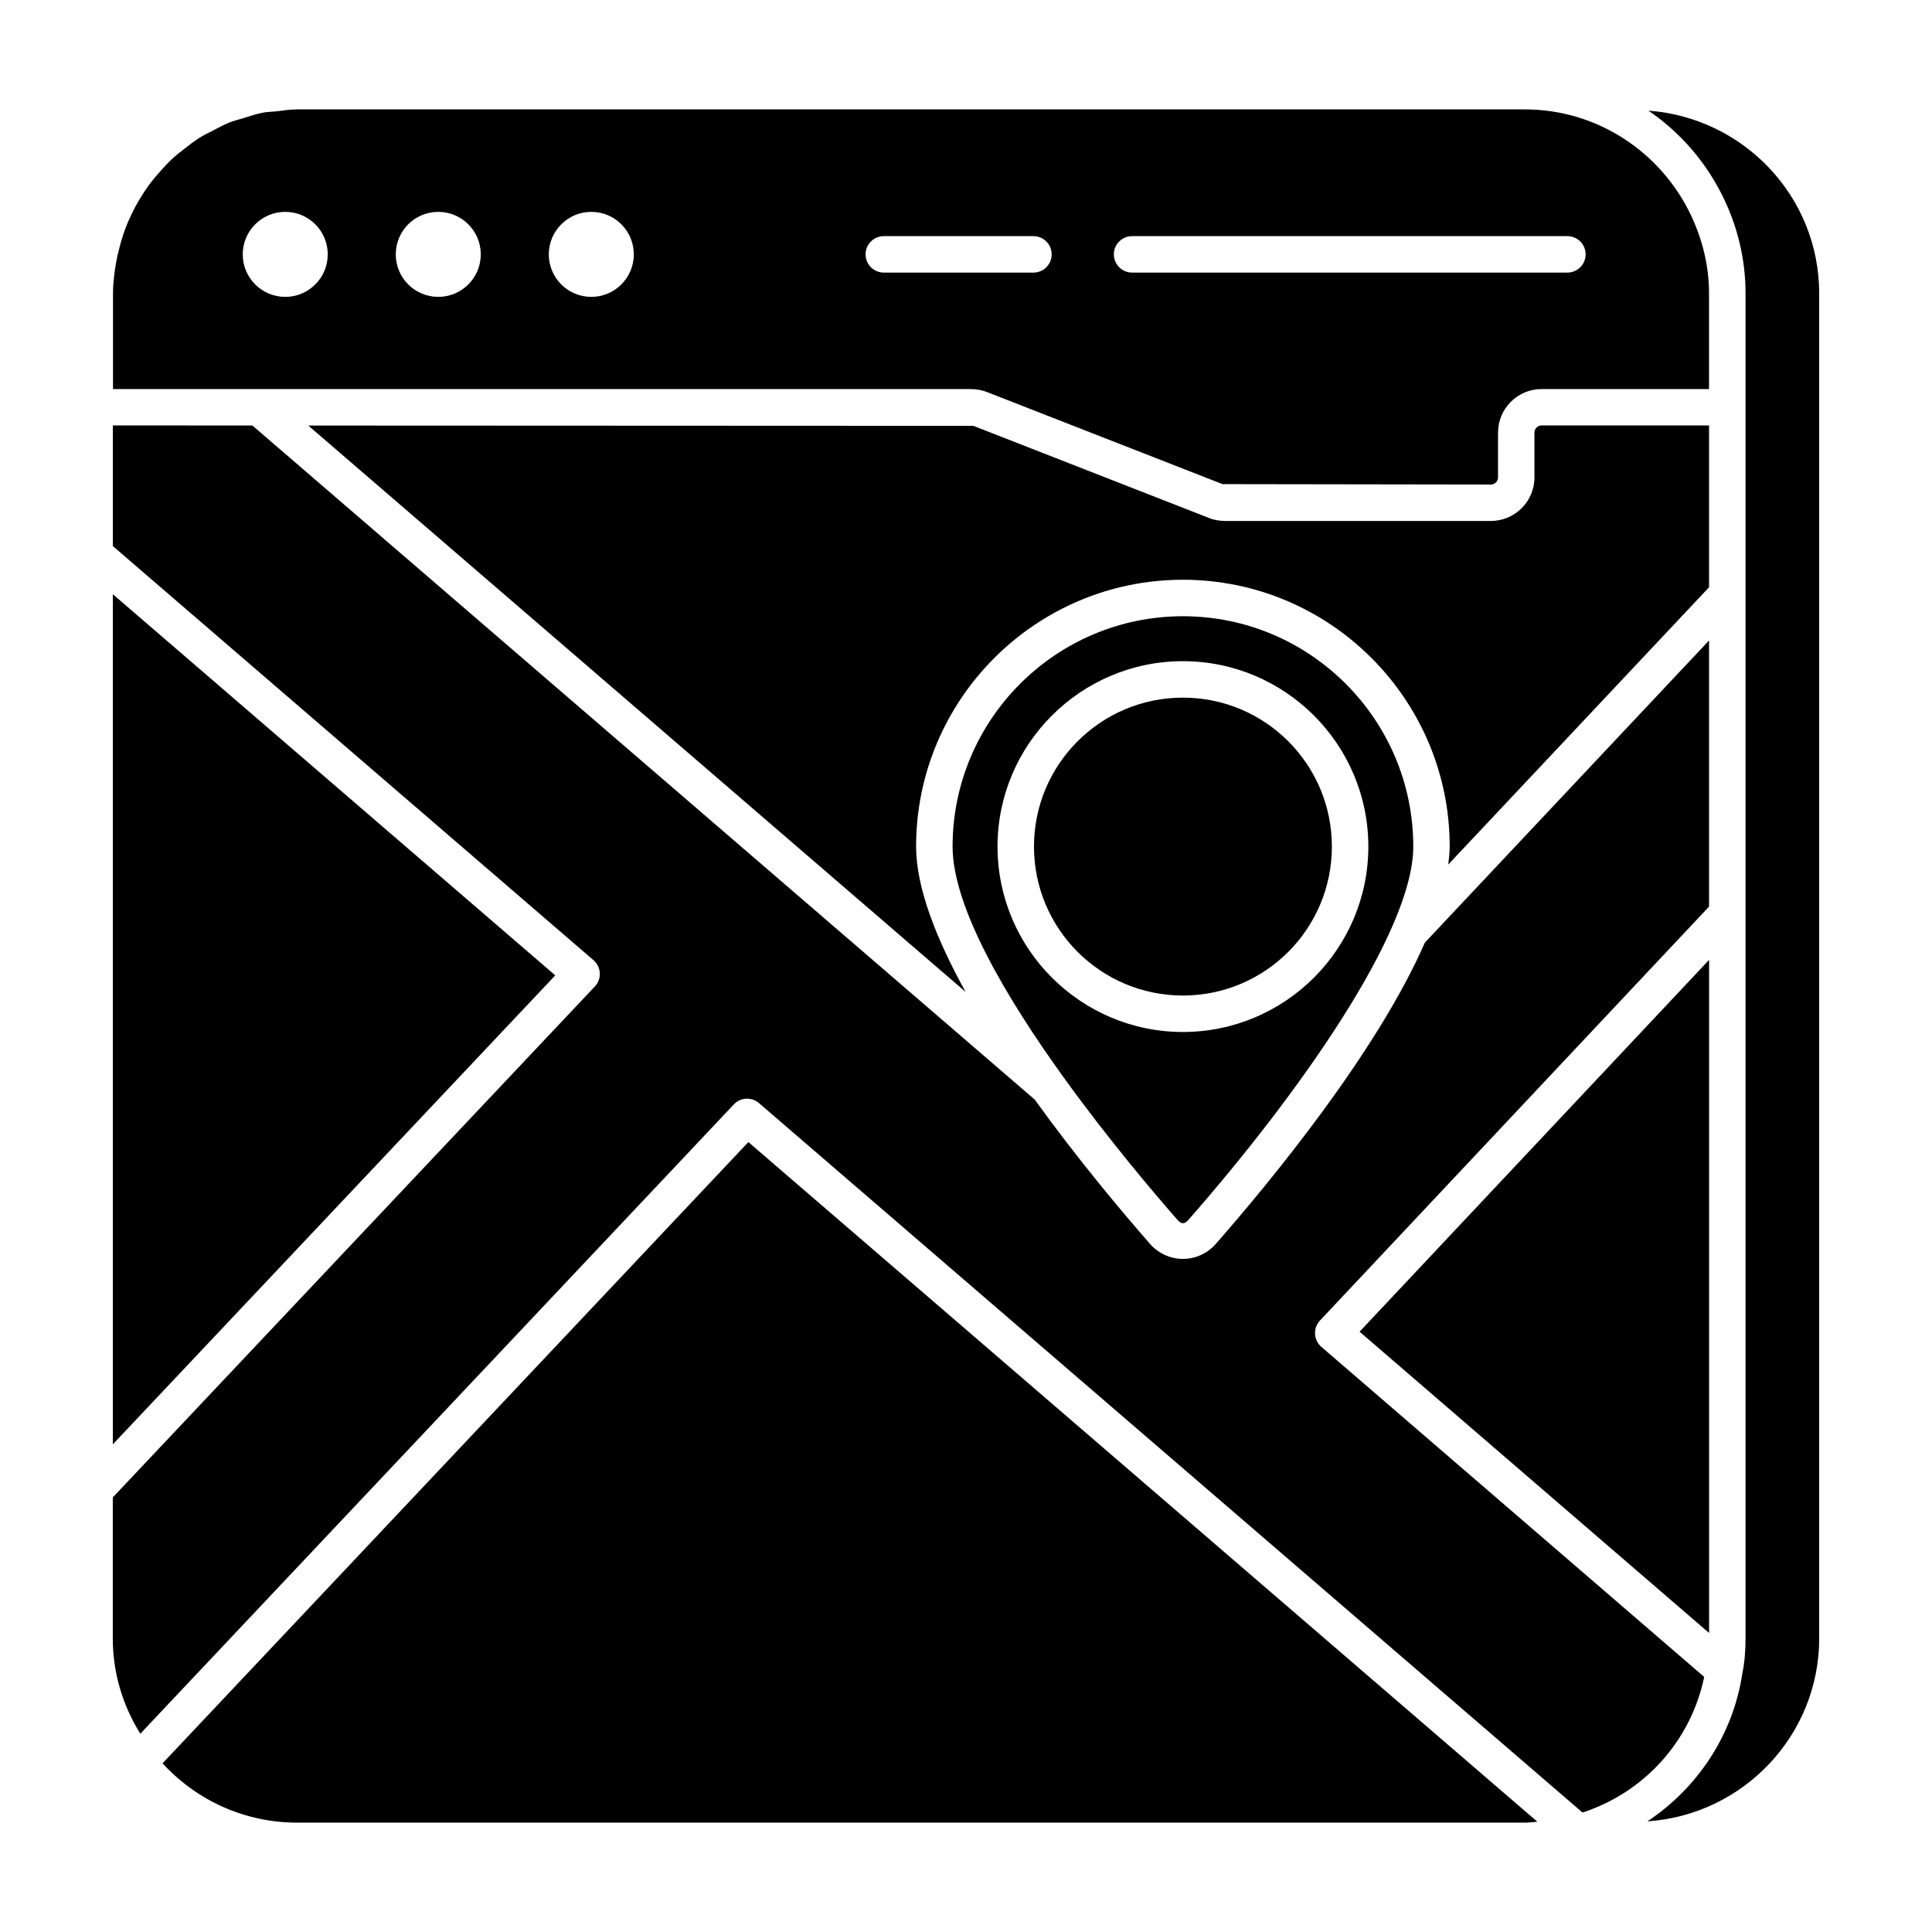
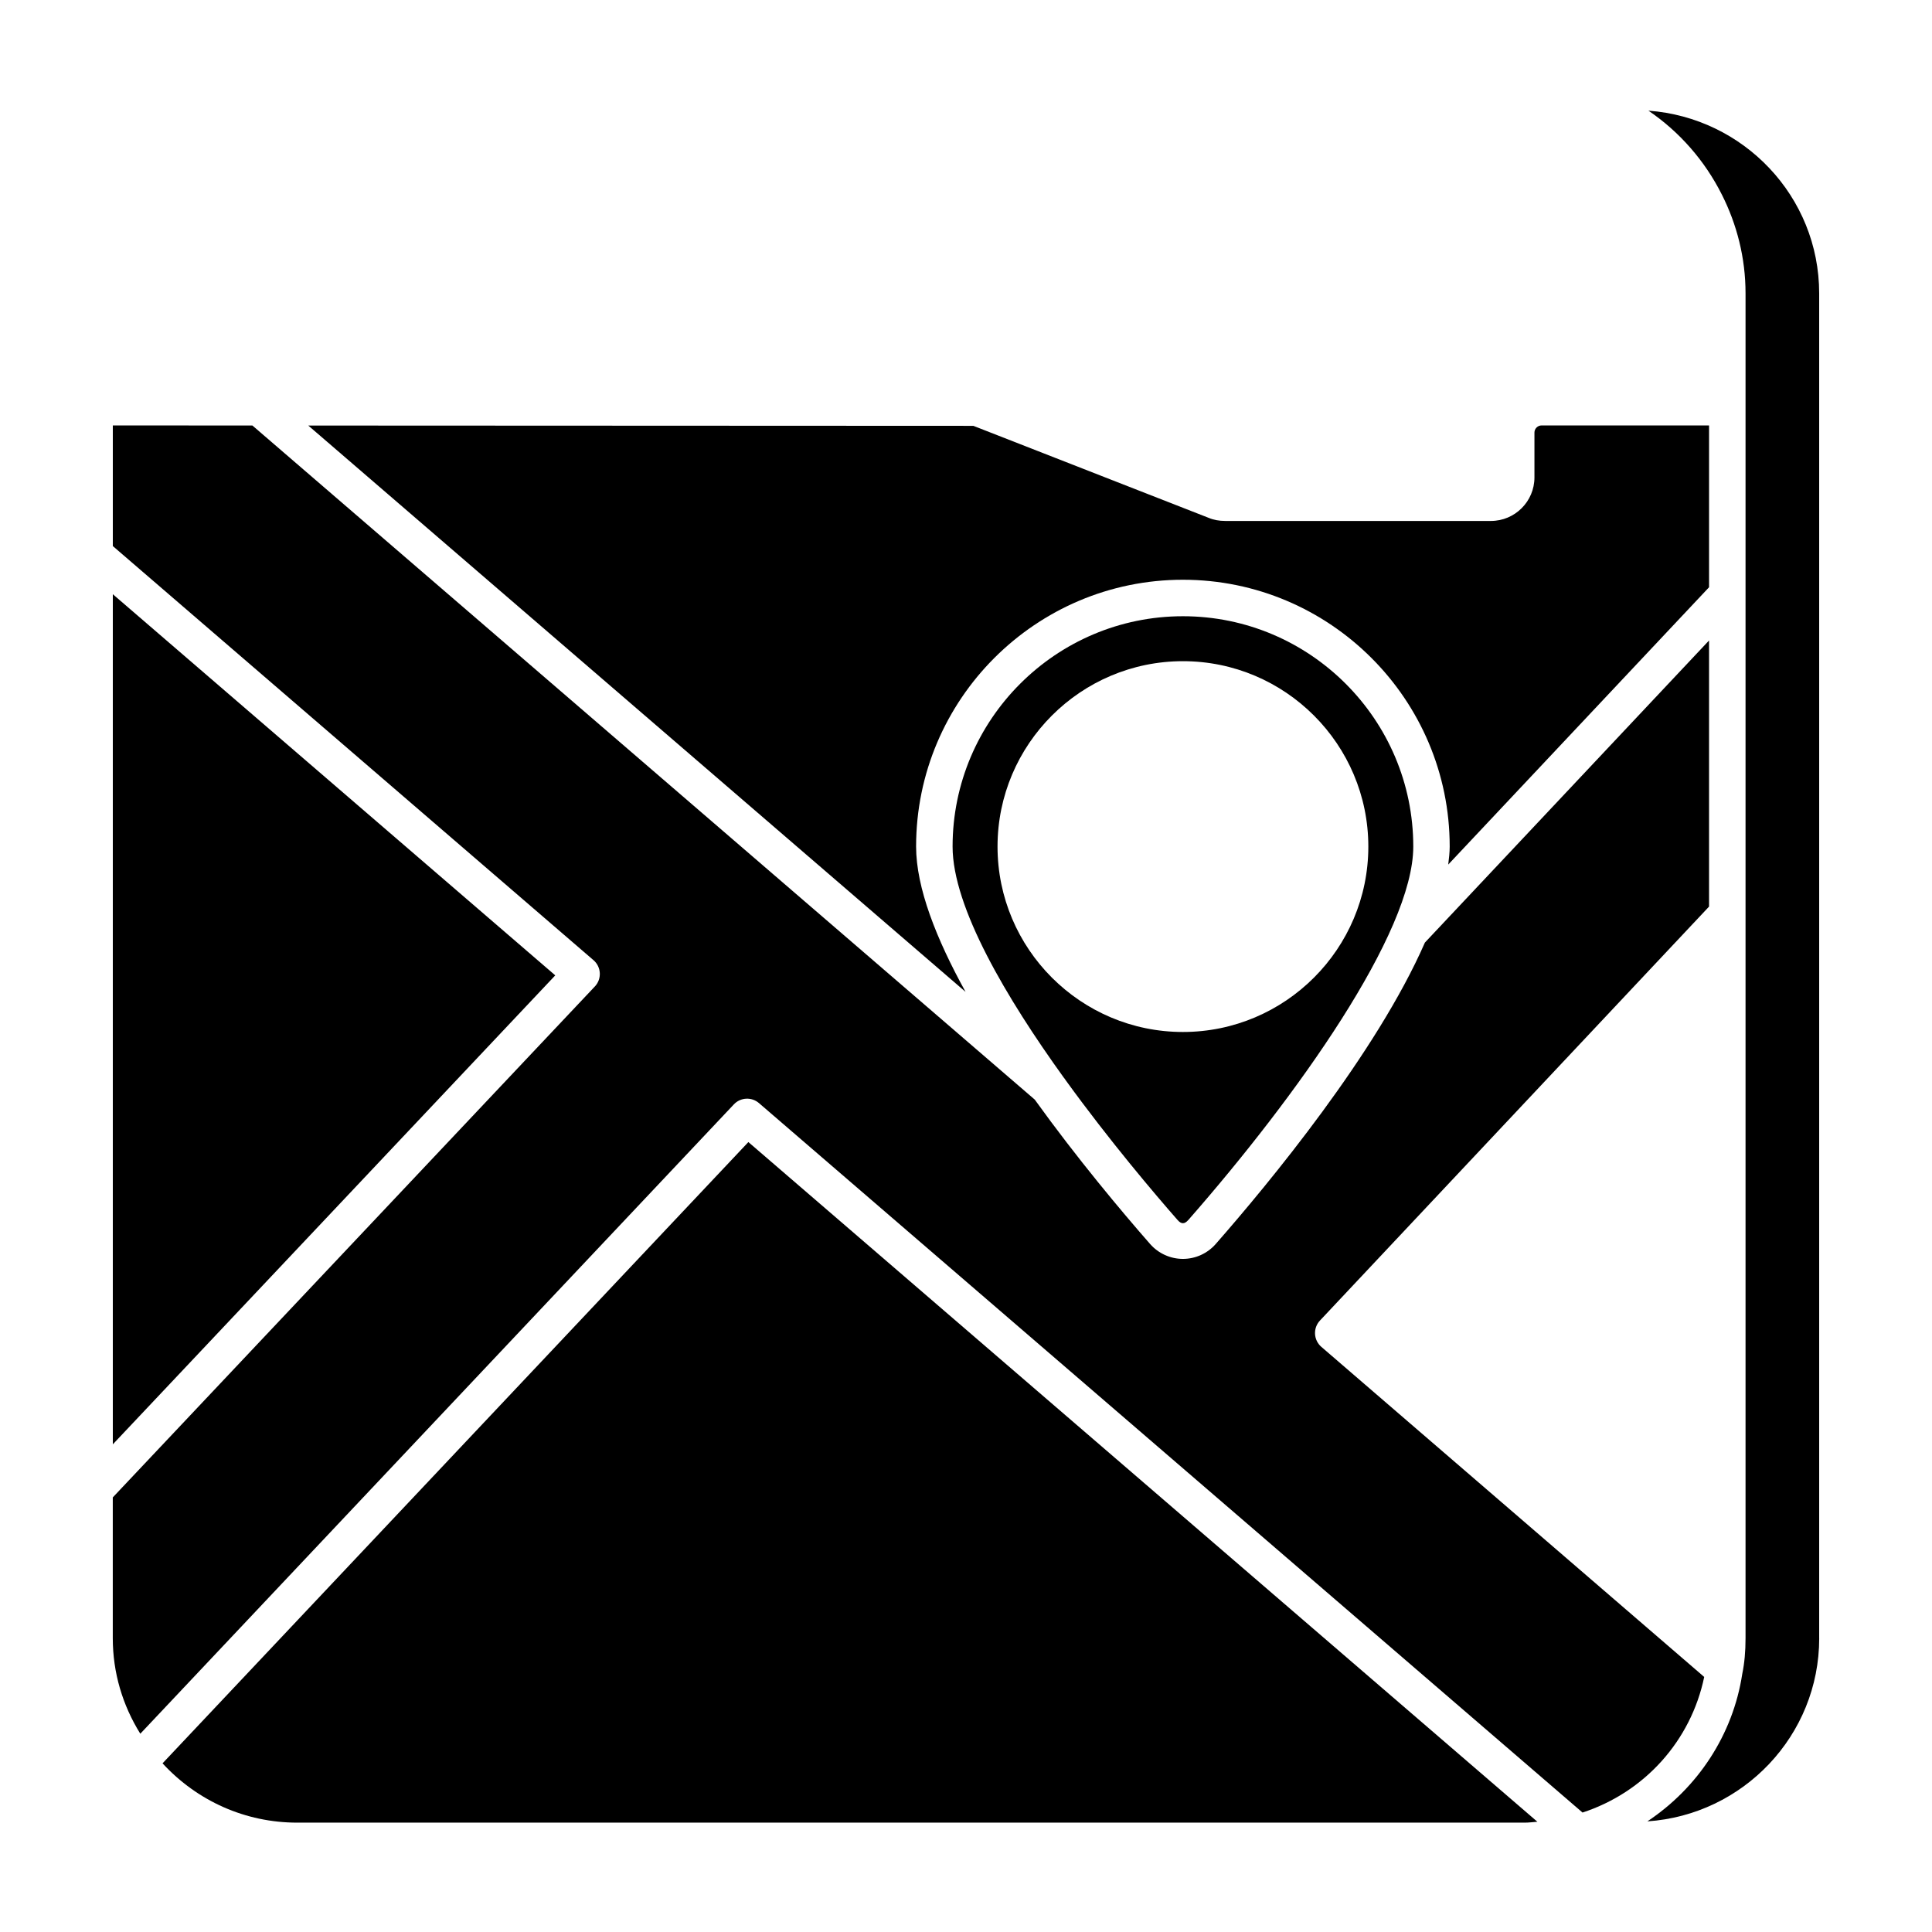
<svg xmlns="http://www.w3.org/2000/svg" id="Layer_1" enable-background="new 0 0 53 53" viewBox="0 0 53 53">
  <g>
    <path d="m32.598 33.469c2.984-3.403 6.172-7.881 6.172-10.245 0-3.484-2.835-6.319-6.319-6.319s-6.319 2.835-6.319 6.319c0 1.669 1.488 4.17 3.049 6.336.018.025.041.047.054.074 1.204 1.663 2.442 3.119 3.068 3.833.104.119.192.118.295.001zm-5.233-10.245c0-2.805 2.282-5.086 5.086-5.086s5.086 2.281 5.086 5.086-2.282 5.086-5.086 5.086-5.086-2.281-5.086-5.086z" />
-     <path d="m27.083 10.758 6.454 2.523 7.364.011c.105 0 .194-.089.194-.194v-1.231c0-.658.536-1.194 1.194-1.194h4.594v-2.624c0-.77-.187-1.492-.496-2.146-.812-1.709-2.544-2.902-4.562-2.902h-33.67c-.2 0-.392.031-.586.054-.12.014-.244.014-.361.036-.182.035-.355.096-.53.15-.129.04-.261.07-.385.12-.157.062-.303.144-.453.221-.131.068-.265.132-.39.212-.128.081-.246.176-.366.268-.131.101-.262.202-.382.316-.099.093-.19.194-.281.294-.122.135-.24.273-.347.42-.074.101-.142.207-.208.314-.1.162-.192.33-.274.504-.053.113-.103.227-.147.344-.068.178-.123.363-.171.55-.033.129-.065.258-.088.391-.048.279-.086.562-.086.855v2.624h3.963c.005-0.0.011 0.0.016 0h19.547c.174 0 .323.028.457.086zm3.973-4.28h11.942c.276 0 .5.224.5.5s-.224.5-.5.5h-11.942c-.276 0-.5-.224-.5-.5s.224-.5.5-.5zm-23.231 1.666c-.644 0-1.166-.522-1.166-1.166 0-.644.522-1.166 1.166-1.166.644 0 1.166.522 1.166 1.166 0 .644-.522 1.166-1.166 1.166zm4.198 0c-.644 0-1.166-.522-1.166-1.166 0-.644.522-1.166 1.166-1.166.644 0 1.166.522 1.166 1.166 0 .644-.522 1.166-1.166 1.166zm4.198 0c-.644 0-1.166-.522-1.166-1.166 0-.644.522-1.166 1.166-1.166.644 0 1.166.522 1.166 1.166 0.0.644-.522 1.166-1.166 1.166zm7.524-1.166c0-.276.224-.5.5-.5h4.105c.276 0 .5.224.5.5s-.224.5-.5.5h-4.105c-.276 0-.5-.224-.5-.5z" />
    <path d="m3.095 16.301v23.321l12.137-12.865z" />
    <path d="m20.131 30.297c.183-.195.487-.211.69-.036l22.592 19.462c1.708-.559 2.975-1.973 3.338-3.72l-10.503-9.055c-.103-.089-.166-.217-.173-.353-.007-.137.042-.27.135-.369l10.674-11.356v-7.3l-7.795 8.287c-1.328 3.034-4.271 6.596-5.739 8.27-.227.259-.555.408-.899.408h-0c-.344 0-.672-.149-.9-.408-.788-.9-2.003-2.347-3.165-3.962l-21.462-18.492-3.829-.002v3.309l13.186 11.36c.104.089.166.217.173.354.007.136-.042.27-.136.368l-13.224 14.016v3.861c0 .948.268 1.839.755 2.622z" />
-     <path d="m46.885 44.797v-18.465l-9.588 10.2z" />
    <path d="m42.094 11.866v1.231c0 .658-.536 1.194-1.194 1.194h-7.288c-.167 0-.32-.028-.452-.084l-6.458-2.525-18.245-.008 18.031 15.536c-.799-1.446-1.357-2.854-1.357-3.987 0-4.036 3.283-7.319 7.319-7.319s7.319 3.283 7.319 7.319c0 .158-.019.326-.04.494l7.155-7.607v-4.439h-4.596c-.105 0-.194.089-.194.194z" />
-     <circle cx="32.451" cy="23.224" r="4.086" />
    <path d="m8.155 50h33.67c.119 0 .233-.016.35-.024l-21.645-18.646-16.071 17.043c.955 1.037 2.276 1.627 3.696 1.627z" />
    <path d="m49.905 44.939v-36.89c0-2.659-2.073-4.822-4.684-5.013.853.579 1.546 1.372 2.012 2.298.414.818.652 1.738.652 2.715v36.89c0 .371-.029.684-.09.981-.255 1.674-1.225 3.129-2.603 4.045 2.626-.177 4.714-2.352 4.714-5.026z" />
  </g>
</svg>